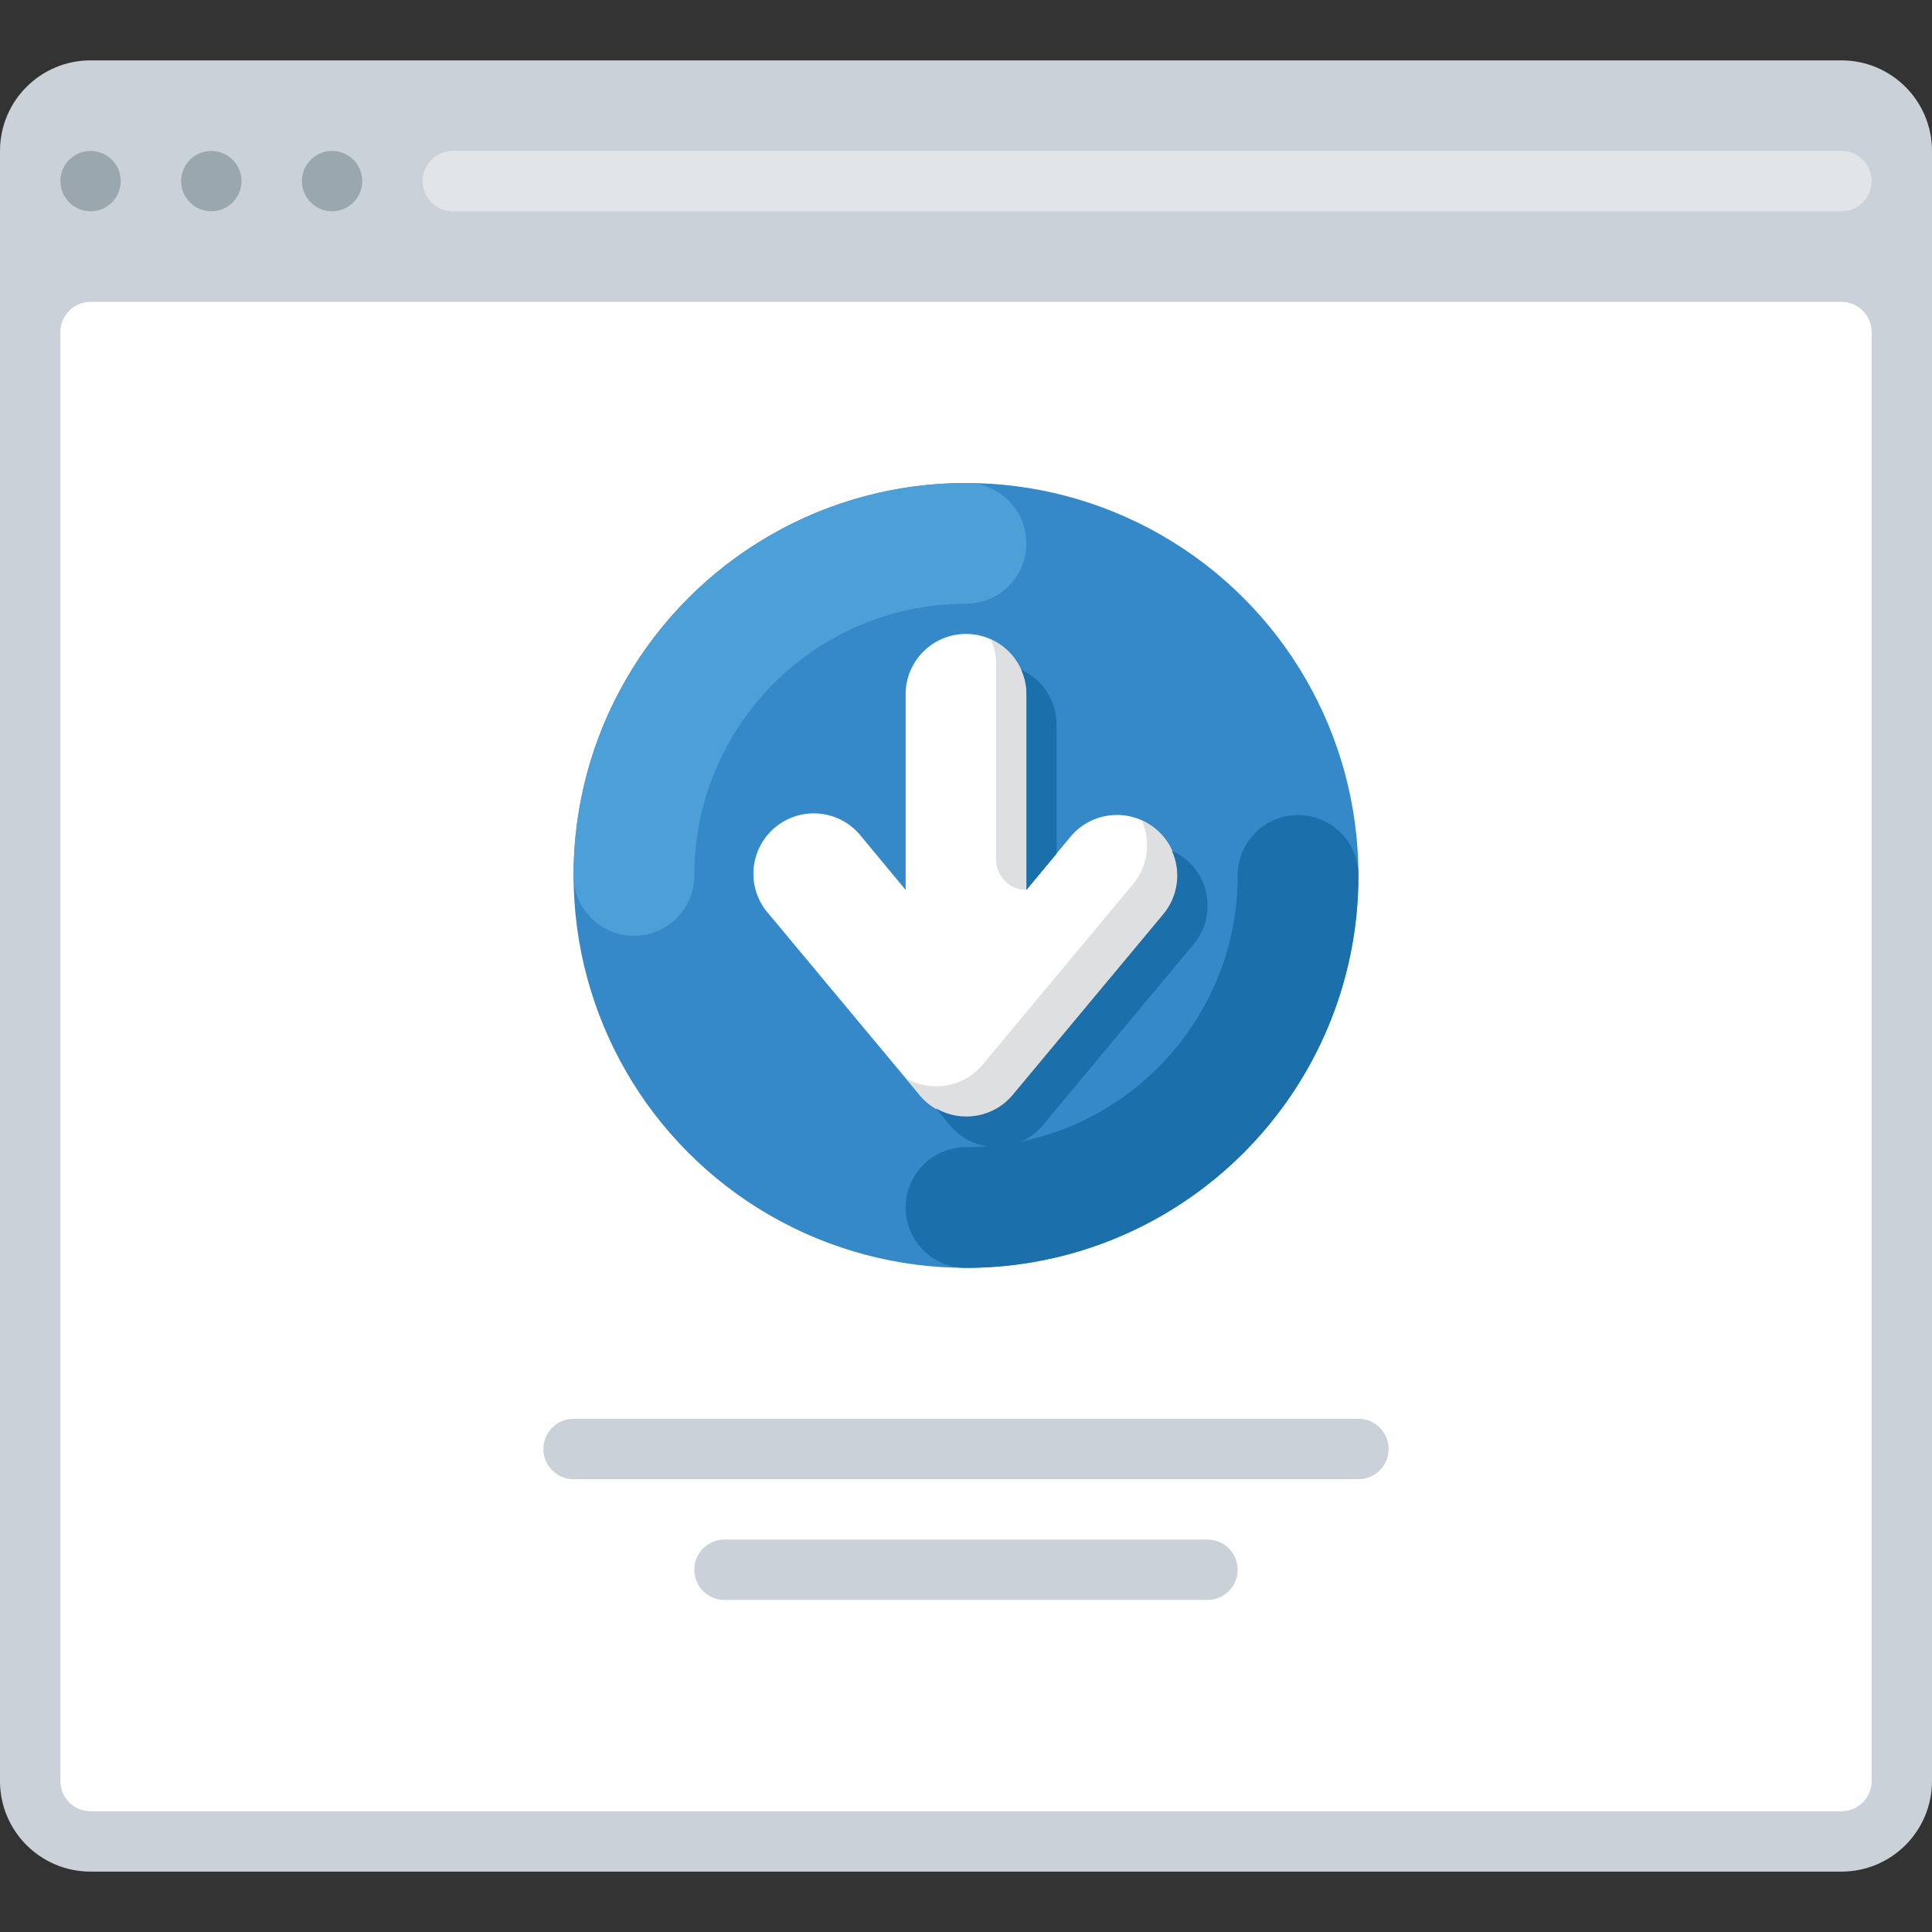
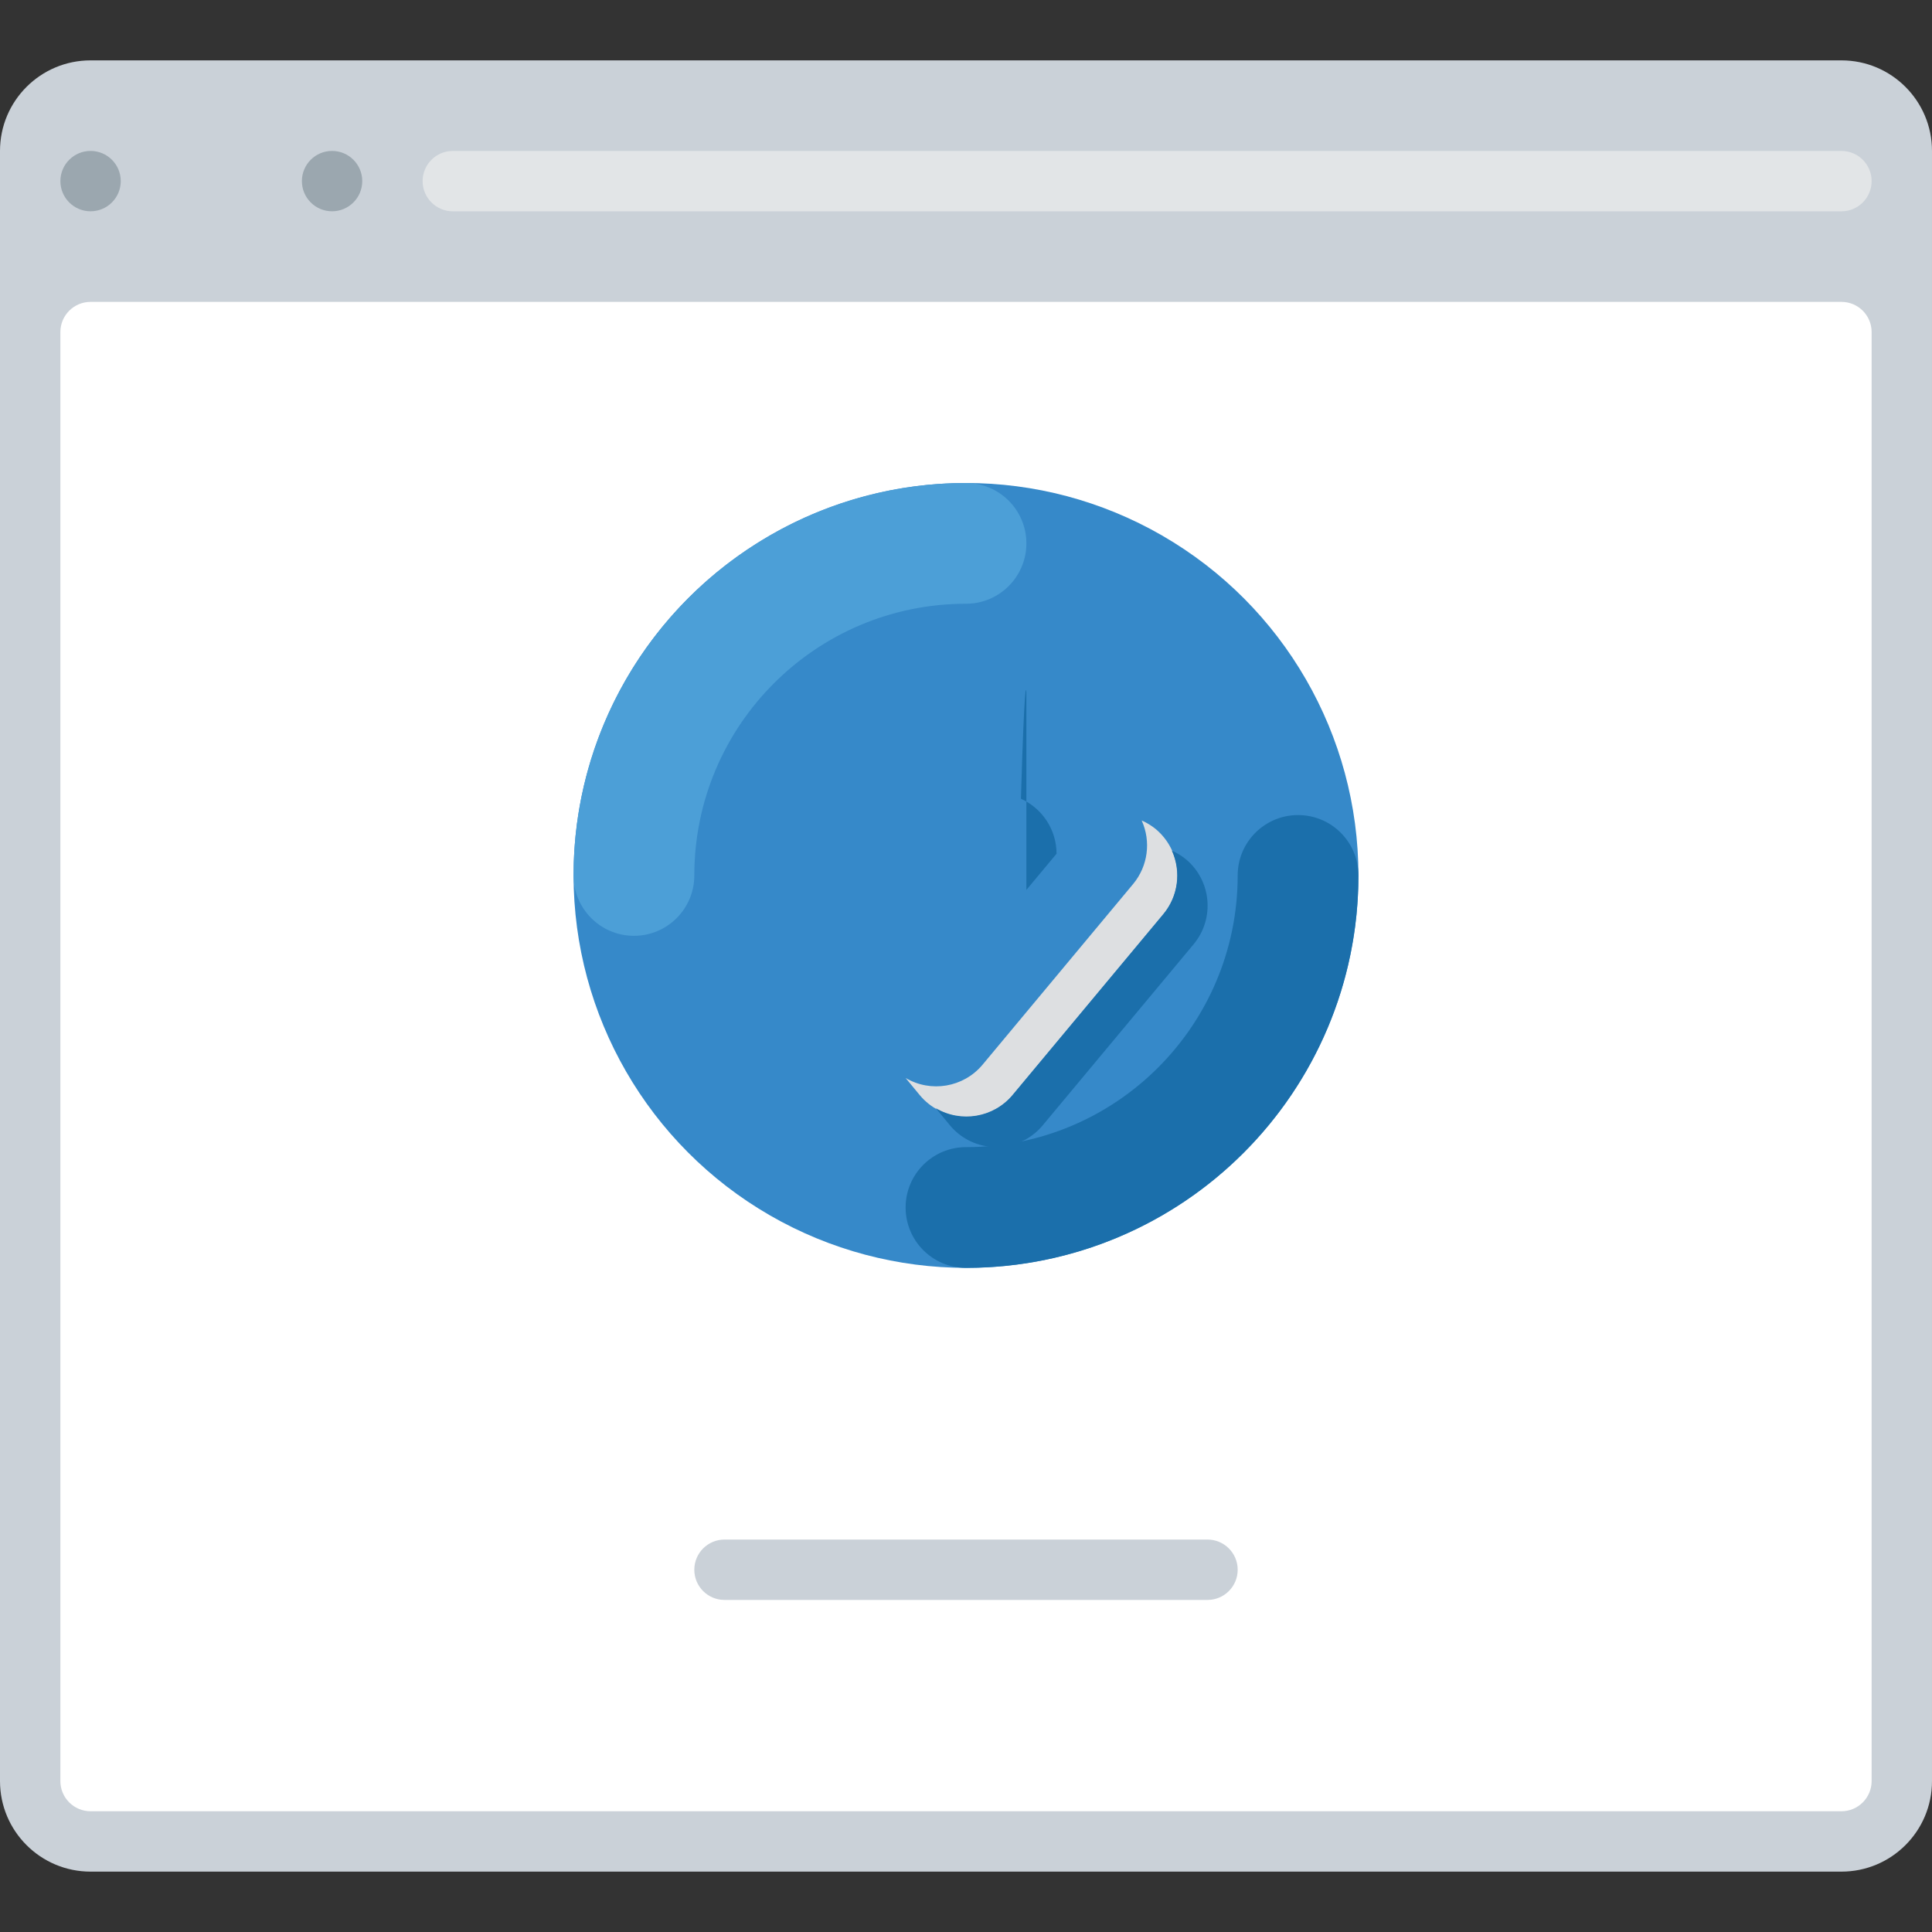
<svg xmlns="http://www.w3.org/2000/svg" height="800px" width="800px" version="1.1" id="Layer_1" viewBox="0 0 512.001 512.001" xml:space="preserve">
  <rect x="0" y="0" width="512.001" height="512.001" fill="#333333" stroke="none" />
  <path style="fill:#CAD1D8;" d="M24,16h464c13.254,0,24,10.745,24,24v432c0,13.254-10.745,24-24,24H24C10.745,496,0,485.255,0,472V40  C0,26.745,10.745,16,24,16z" />
  <path style="fill:#FFFFFF;" d="M24,80h464c4.418,0,8,3.582,8,8v384c0,4.418-3.582,8-8,8H24c-4.418,0-8-3.582-8-8V88  C16,83.582,19.582,80,24,80z" />
  <circle style="fill:#9BA7AF;" cx="88.002" cy="47.995" r="7.998" />
  <path style="fill:#E2E5E7;" d="M120,40h368c4.418,0,8,3.582,8,8l0,0c0,4.418-3.582,8-8,8H120c-4.418,0-8-3.582-8-8l0,0  C112,43.582,115.582,40,120,40z" />
  <g>
-     <path style="fill:#CAD1D8;" d="M152.001,376h208c4.418,0,8,3.582,8,8l0,0c0,4.418-3.582,8-8,8h-208c-4.418,0-8.001-3.582-8.001-8   l0,0C144,379.582,147.582,376,152.001,376z" />
    <path style="fill:#CAD1D8;" d="M192,408h128c4.418,0,8,3.582,8,8l0,0c0,4.418-3.582,8-8,8H192c-4.418,0-8.001-3.582-8.001-8l0,0   C184.001,411.582,187.582,408,192,408z" />
  </g>
  <g>
    <circle style="fill:#9BA7AF;" cx="24.002" cy="47.995" r="7.998" />
-     <circle style="fill:#9BA7AF;" cx="56.002" cy="47.995" r="7.998" />
  </g>
  <circle style="fill:#3689C9;" cx="256" cy="231.998" r="103.998" />
-   <path style="fill:#FFFFFF;" d="M306.24,219.68c-6.789-5.657-16.877-4.739-22.534,2.049c-0.009,0.01-0.017,0.021-0.026,0.031  L272,235.84V184c0-8.837-7.163-16-16-16s-16,7.163-16,16v51.84l-11.68-14.08c-5.407-6.989-15.455-8.272-22.446-2.867  c-6.989,5.407-8.272,15.455-2.867,22.446c0.239,0.31,0.49,0.61,0.751,0.901l40.001,48c5.665,6.782,15.755,7.688,22.537,2.023  c0.733-0.612,1.411-1.29,2.023-2.023l40-48c5.657-6.789,4.739-16.877-2.049-22.534C306.26,219.697,306.25,219.689,306.24,219.68z" />
  <path style="fill:#DDDFE1;" d="M306.24,219.68c-1.12-0.909-2.358-1.663-3.68-2.24c2.524,5.568,1.655,12.088-2.24,16.8l-40,48  c-5.035,5.937-13.612,7.389-20.32,3.44l3.76,4.56c5.665,6.782,15.755,7.688,22.537,2.023c0.733-0.612,1.411-1.29,2.023-2.023l40-48  c5.657-6.789,4.739-16.877-2.049-22.534C306.26,219.697,306.25,219.689,306.24,219.68z" />
  <path style="fill:#1B6FAB;" d="M344,216.001c-8.837,0-16,7.163-16,16c0,39.764-32.235,72.001-72,72.001c-8.837,0-16,7.163-16,16  c0,8.837,7.163,16,16,16c57.437,0,104-46.562,104-104.001C360,223.164,352.836,216.001,344,216.001z" />
  <path style="fill:#4C9FD7;" d="M168.001,248.001c8.837,0,16-7.163,16-16c0-39.764,32.235-72.001,72.001-72.001  c8.837,0,16-7.163,16-16c0-8.837-7.164-16-16.001-16c-57.437,0-104.001,46.562-104.001,104.001  C152.001,240.836,159.164,248.001,168.001,248.001z" />
  <g>
-     <path style="fill:#1B6FAB;" d="M272,184.001v51.84l8-9.6V192c-0.013-6.287-3.706-11.982-9.44-14.56   C271.499,179.501,271.989,181.736,272,184.001z" />
+     <path style="fill:#1B6FAB;" d="M272,184.001v51.84l8-9.6c-0.013-6.287-3.706-11.982-9.44-14.56   C271.499,179.501,271.989,181.736,272,184.001z" />
    <path style="fill:#1B6FAB;" d="M314.24,227.68c-1.12-0.909-2.358-1.663-3.68-2.24c2.524,5.568,1.655,12.088-2.24,16.8l-40,48   c-5.035,5.937-13.612,7.389-20.32,3.44l3.76,4.56c5.665,6.782,15.755,7.688,22.537,2.023c0.733-0.612,1.411-1.29,2.023-2.023l40-48   c5.657-6.789,4.739-16.877-2.049-22.534C314.261,227.697,314.25,227.688,314.24,227.68z" />
  </g>
-   <path style="fill:#DDDFE1;" d="M272,235.84c-4.418,0-8-3.582-8-8.001v-51.84c-0.011-2.264-0.501-4.5-1.44-6.56  c5.734,2.578,9.427,8.273,9.44,14.56L272,235.84L272,235.84z" />
</svg>